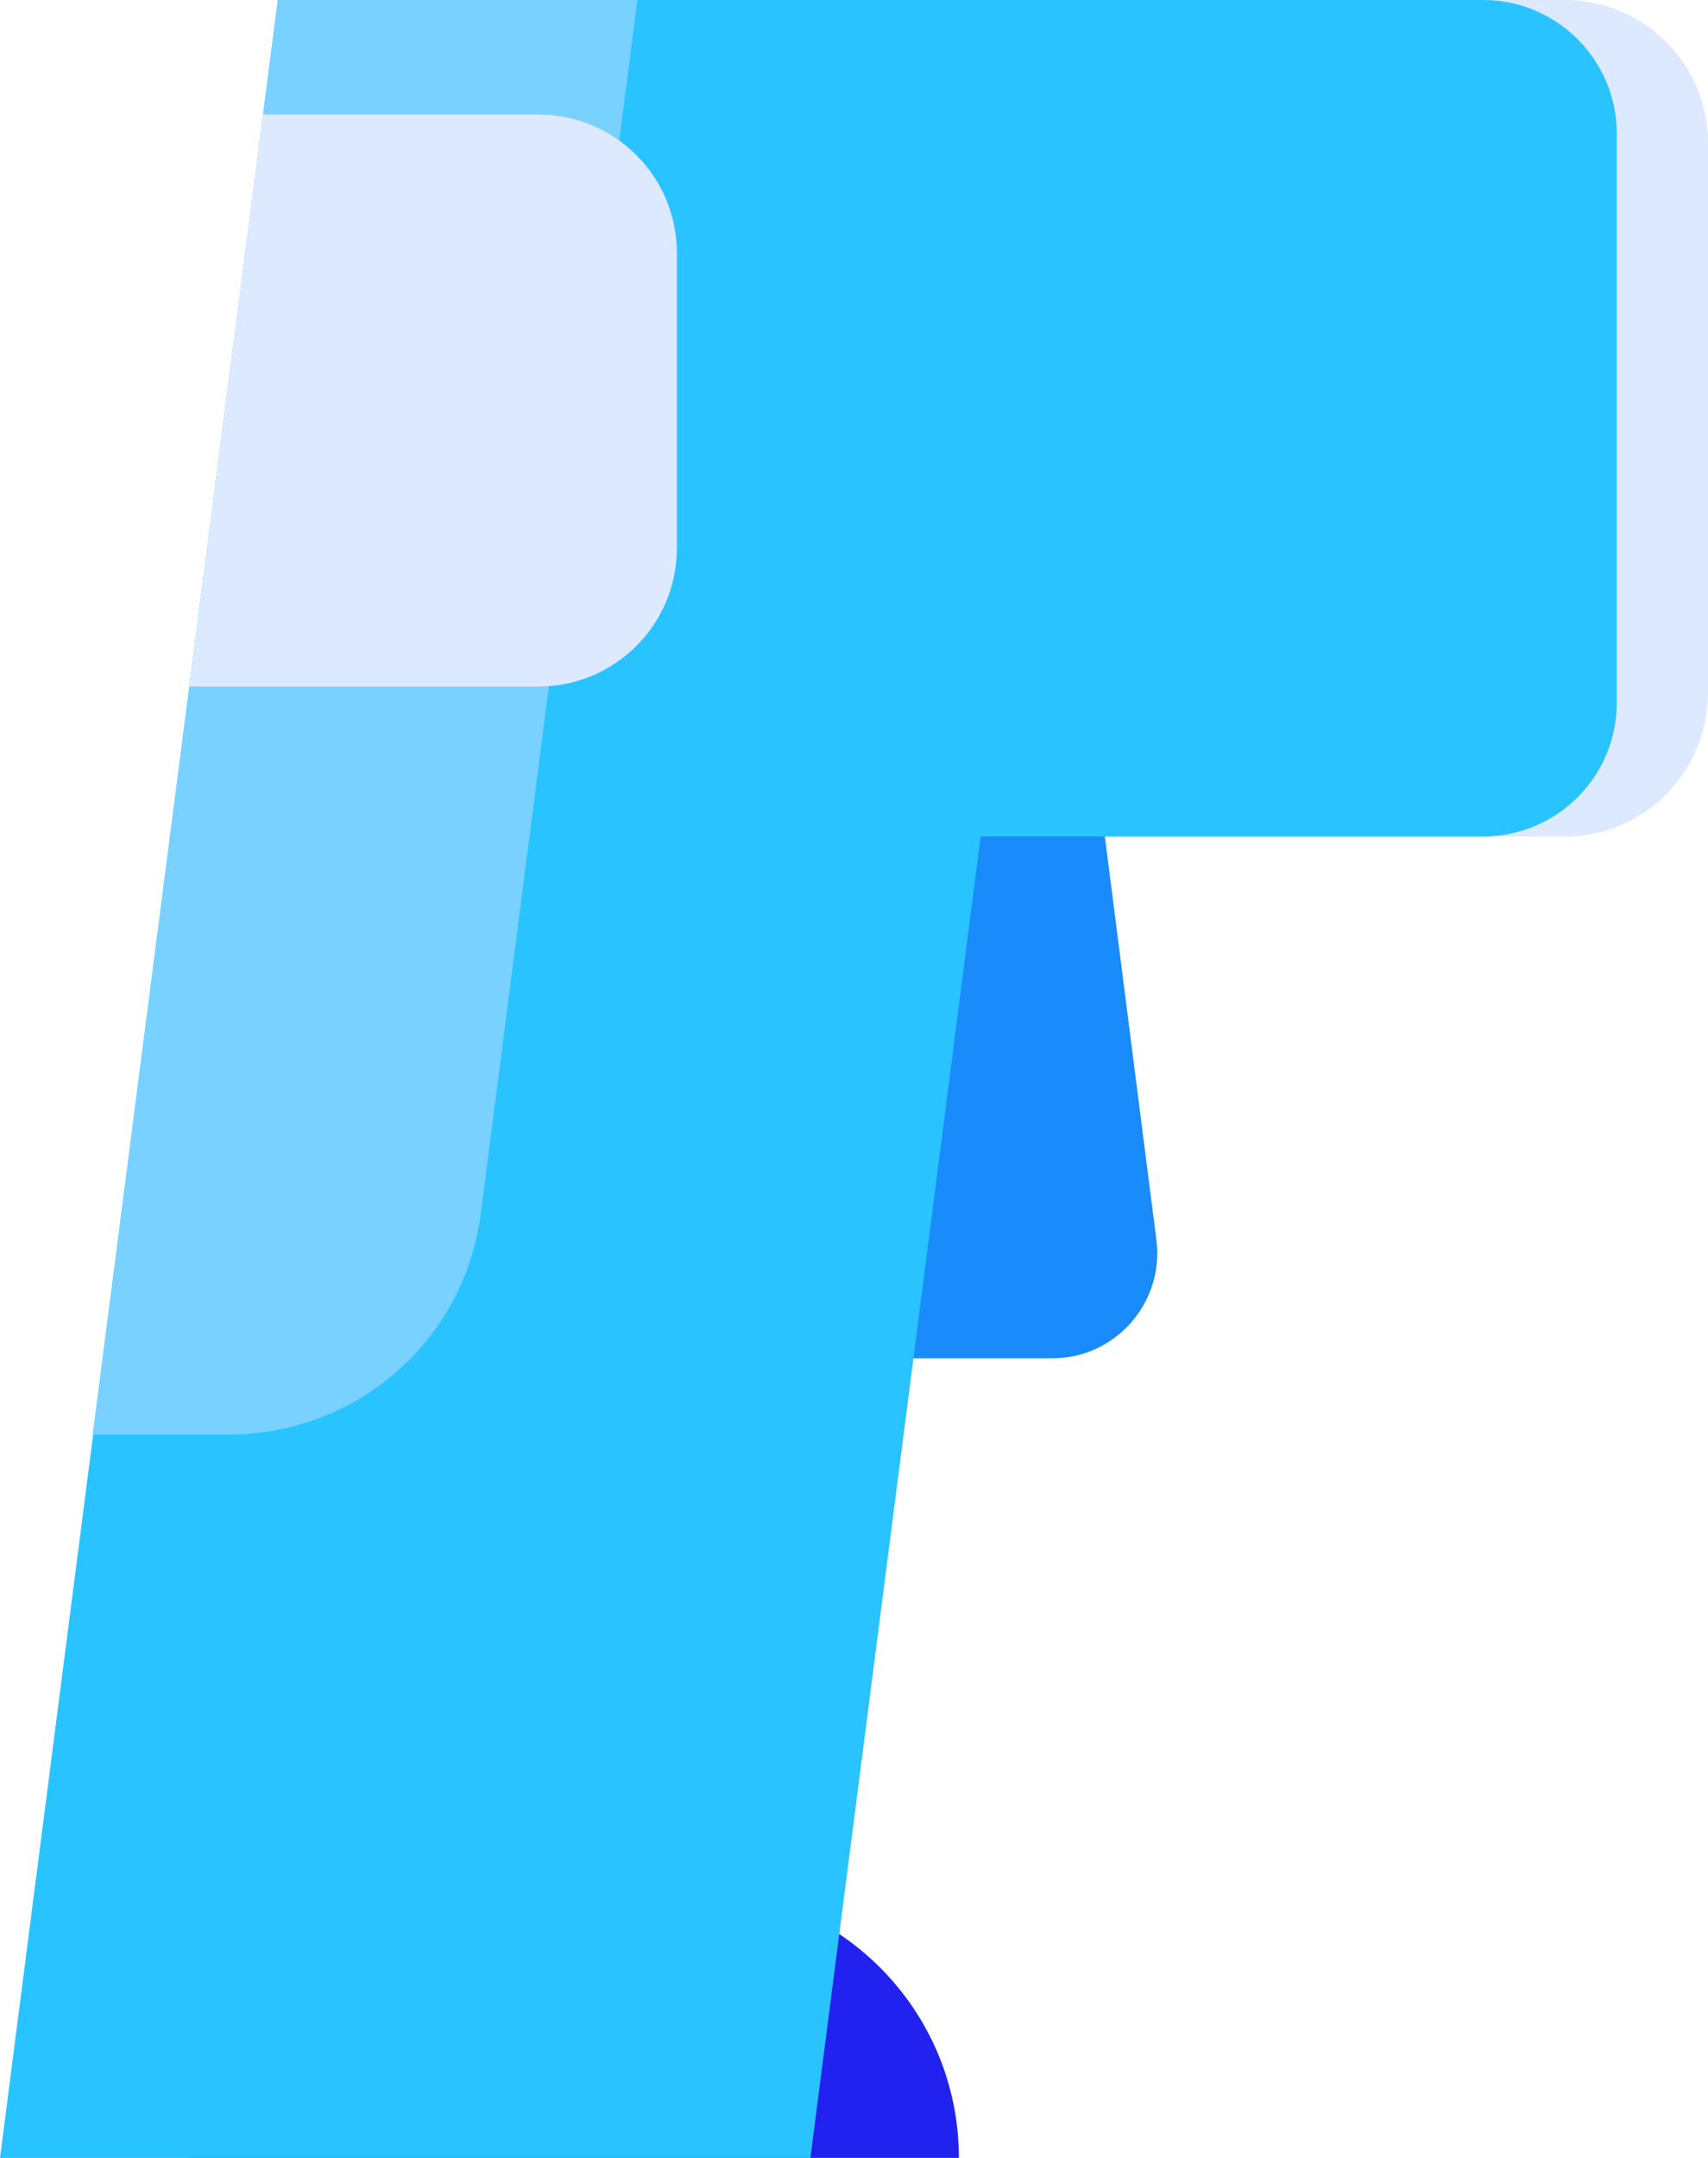
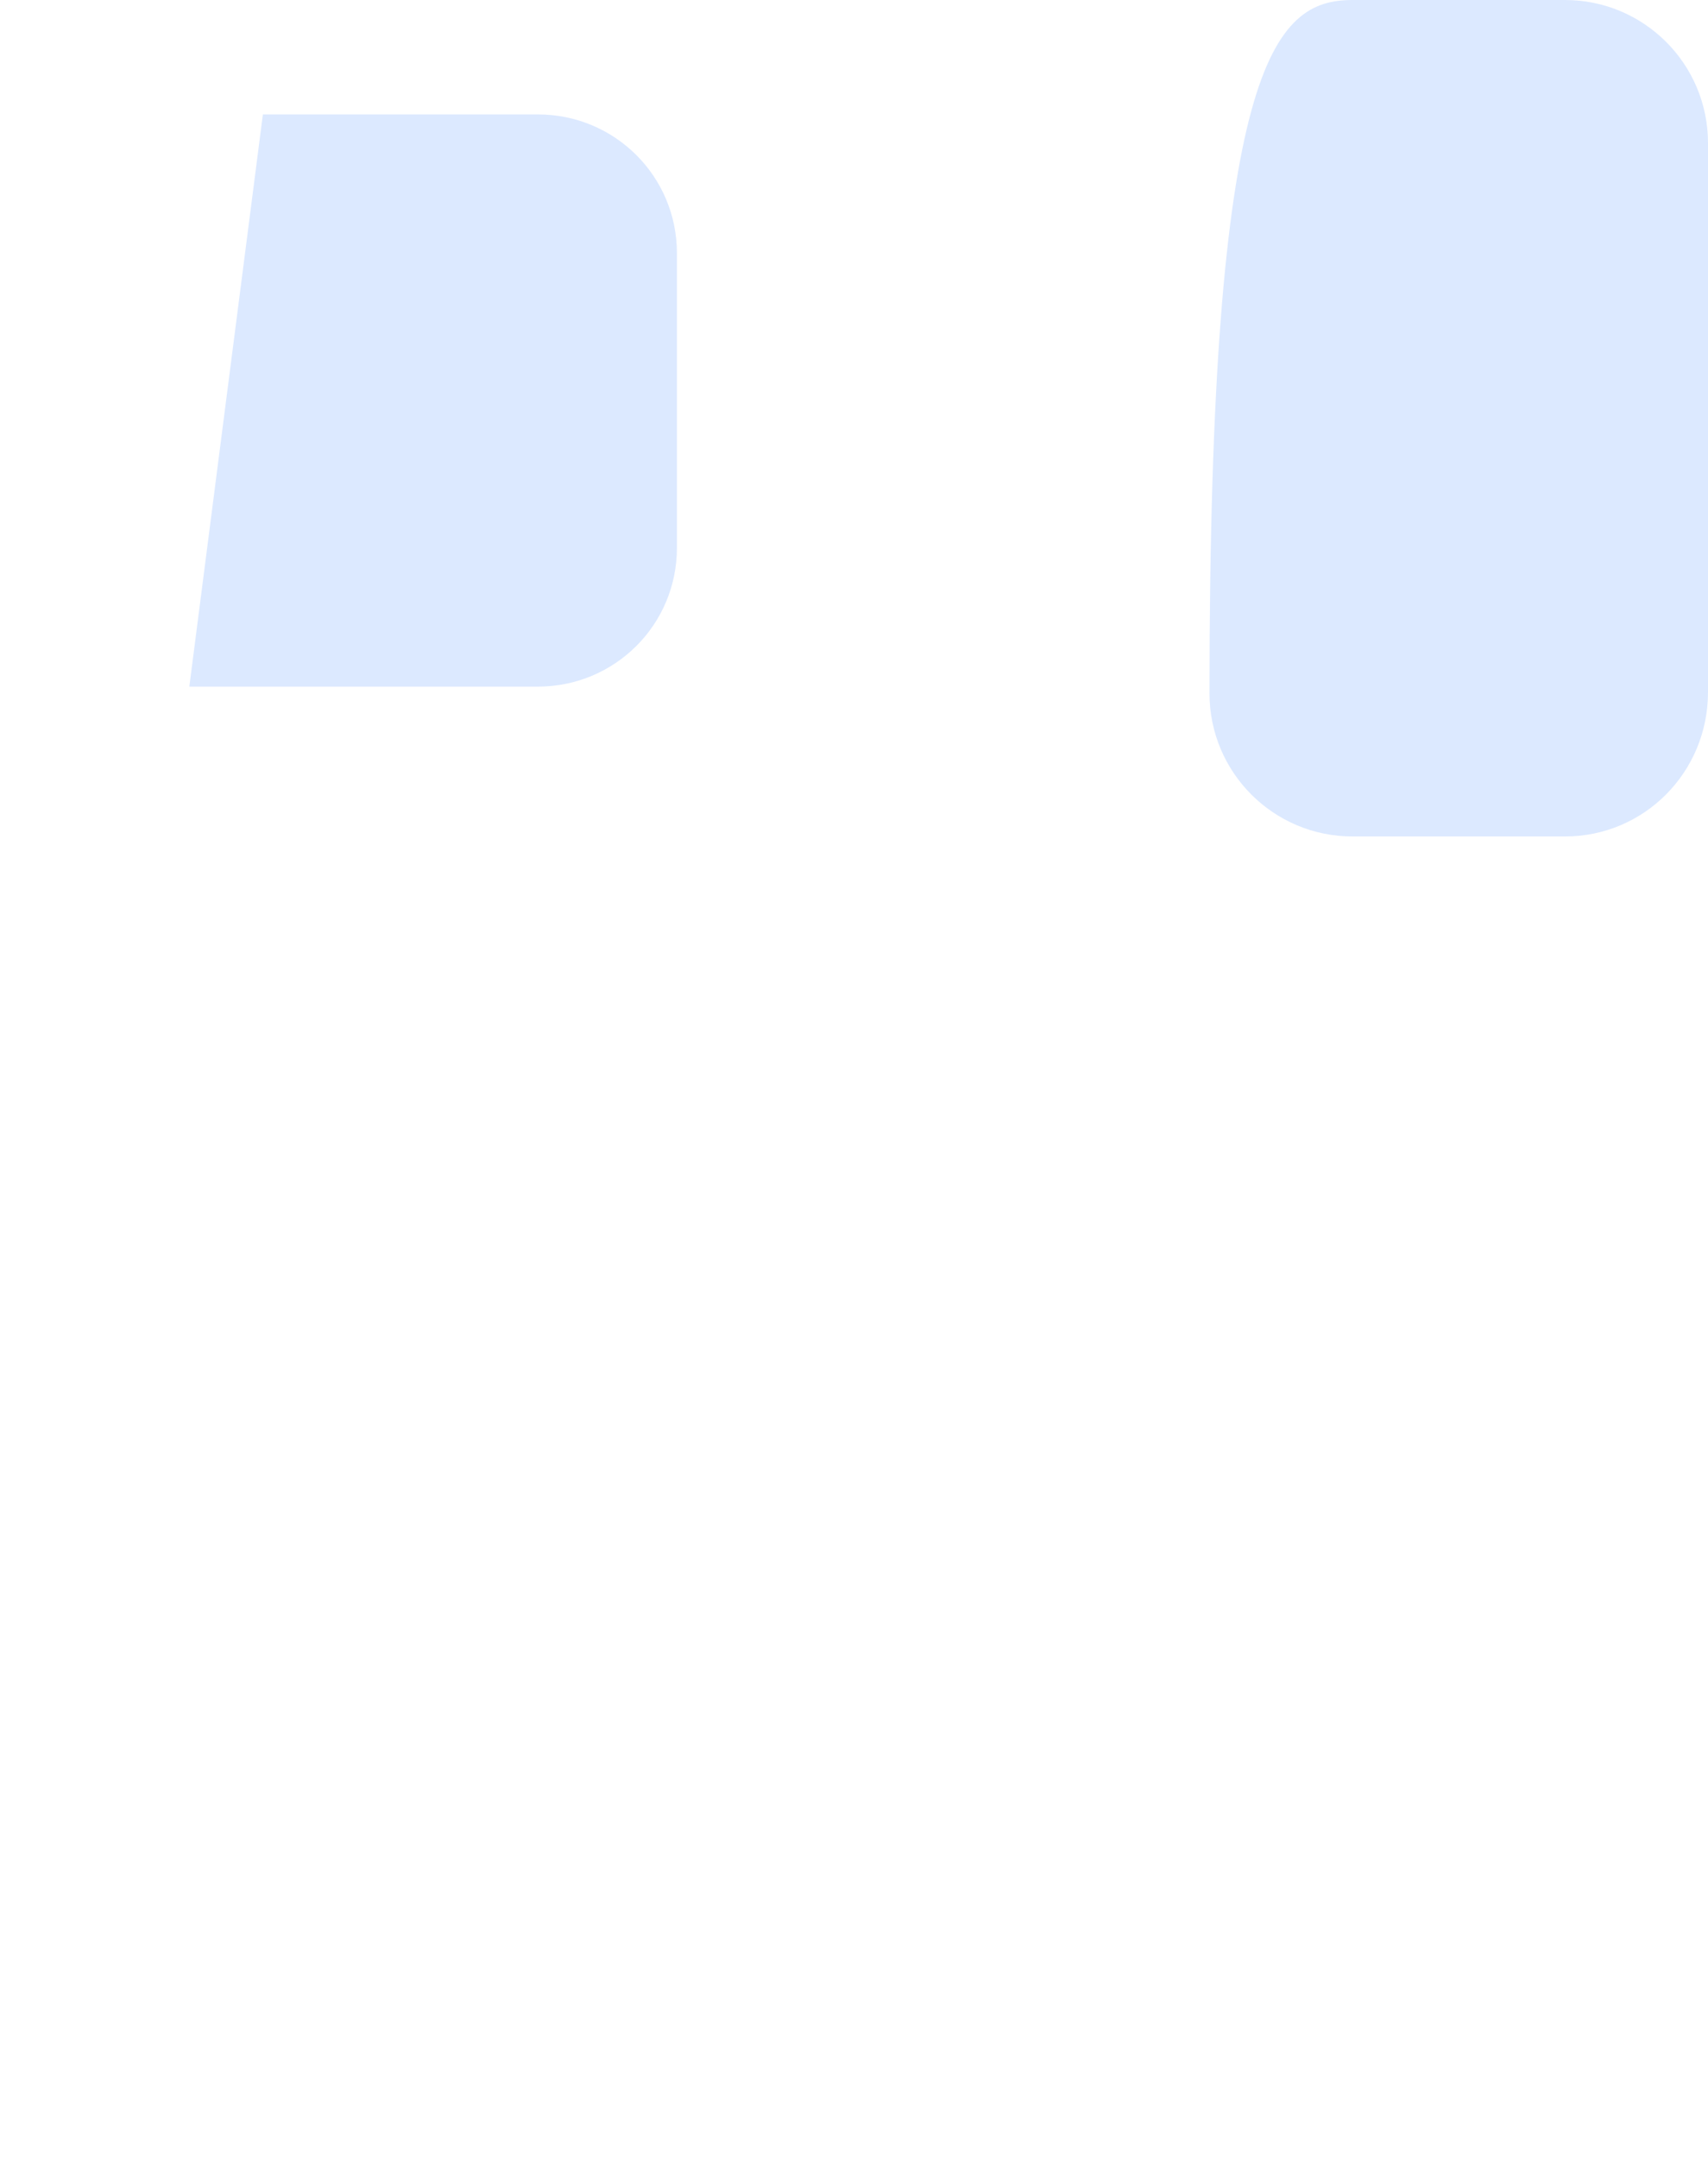
<svg xmlns="http://www.w3.org/2000/svg" x="0px" y="0px" viewBox="0 0 125.4 158.4" style="vertical-align: middle; max-width: 100%;" width="100%" height="100%">
  <g>
-     <path d="M114.9,61.4H99.3c-5.8,0-10.5-4.7-10.5-10.5V10.5C88.8,4.7,93.5,0,99.3,0h15.6   c5.8,0,10.5,4.7,10.5,10.5v40.3C125.4,56.7,120.7,61.4,114.9,61.4z" fill="rgb(220, 233, 255)">
-     </path>
-     <path d="M62.8,99.7h14.5c4.6,0,8.2-4.1,7.6-8.7l-6.8-53.2H54.8L62.8,99.7z" fill="rgb(25,139,251)">
-     </path>
-     <path d="M70.4,158.4H13.7v-19.8h37C61.6,138.7,70.4,147.5,70.4,158.4L70.4,158.4z" fill="rgb(34,34,240)">
-     </path>
-     <path d="M108.9,0h-9.2H79.9H43.5h-9.2H20.4L0,158.4h59.5l12.5-97h27.7h9.2c5.4,0,9.8-4.4,9.8-9.8V9.8   C118.7,4.4,114.3,0,108.9,0z" fill="rgb(41,195,255)">
-     </path>
-     <path d="M35.3,89.1L46.8,0h-3.3h-9.2H20.4L6.8,105.3h10C26.2,105.3,34.1,98.4,35.3,89.1z" fill="rgb(120, 209, 255)">
+     <path d="M114.9,61.4H99.3c-5.8,0-10.5-4.7-10.5-10.5C88.8,4.7,93.5,0,99.3,0h15.6   c5.8,0,10.5,4.7,10.5,10.5v40.3C125.4,56.7,120.7,61.4,114.9,61.4z" fill="rgb(220, 233, 255)">
    </path>
    <path d="M39.5,8.4H19.3l-5.4,42h25.6c5.6,0,10.2-4.5,10.2-10.2V18.6C49.7,12.9,45.1,8.4,39.5,8.4z" fill="rgb(220, 233, 255)">
    </path>
  </g>
</svg>